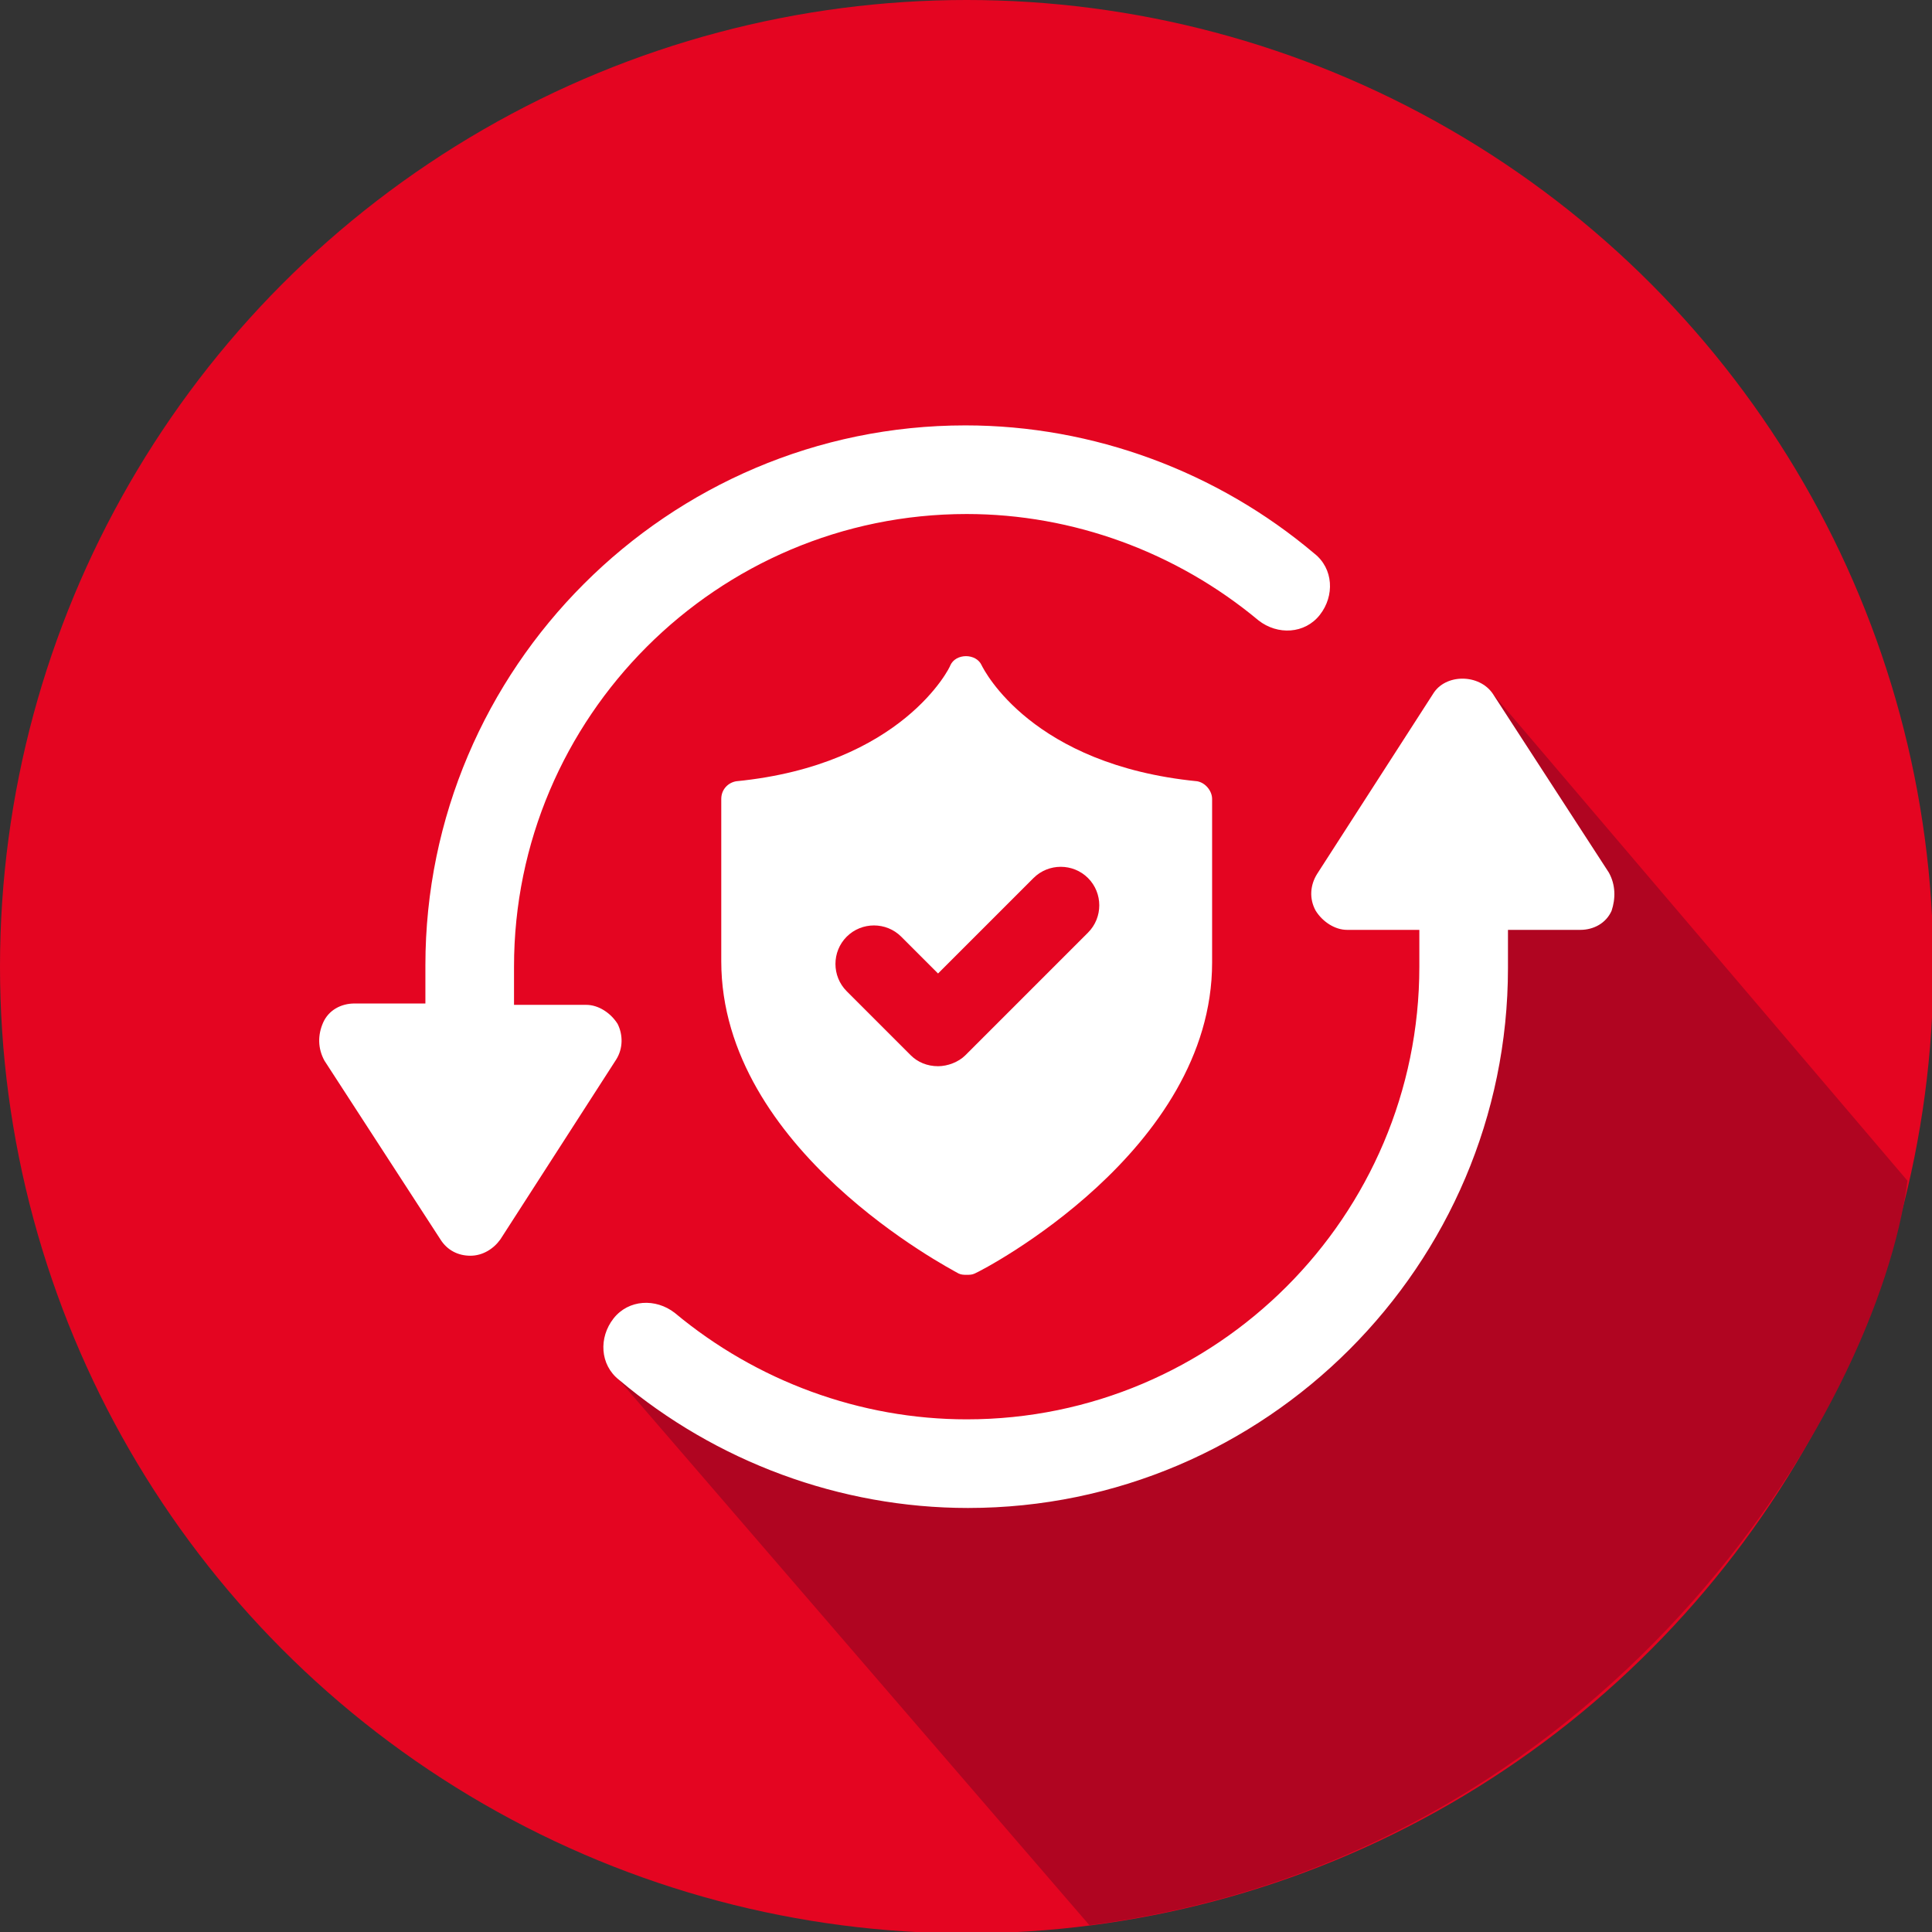
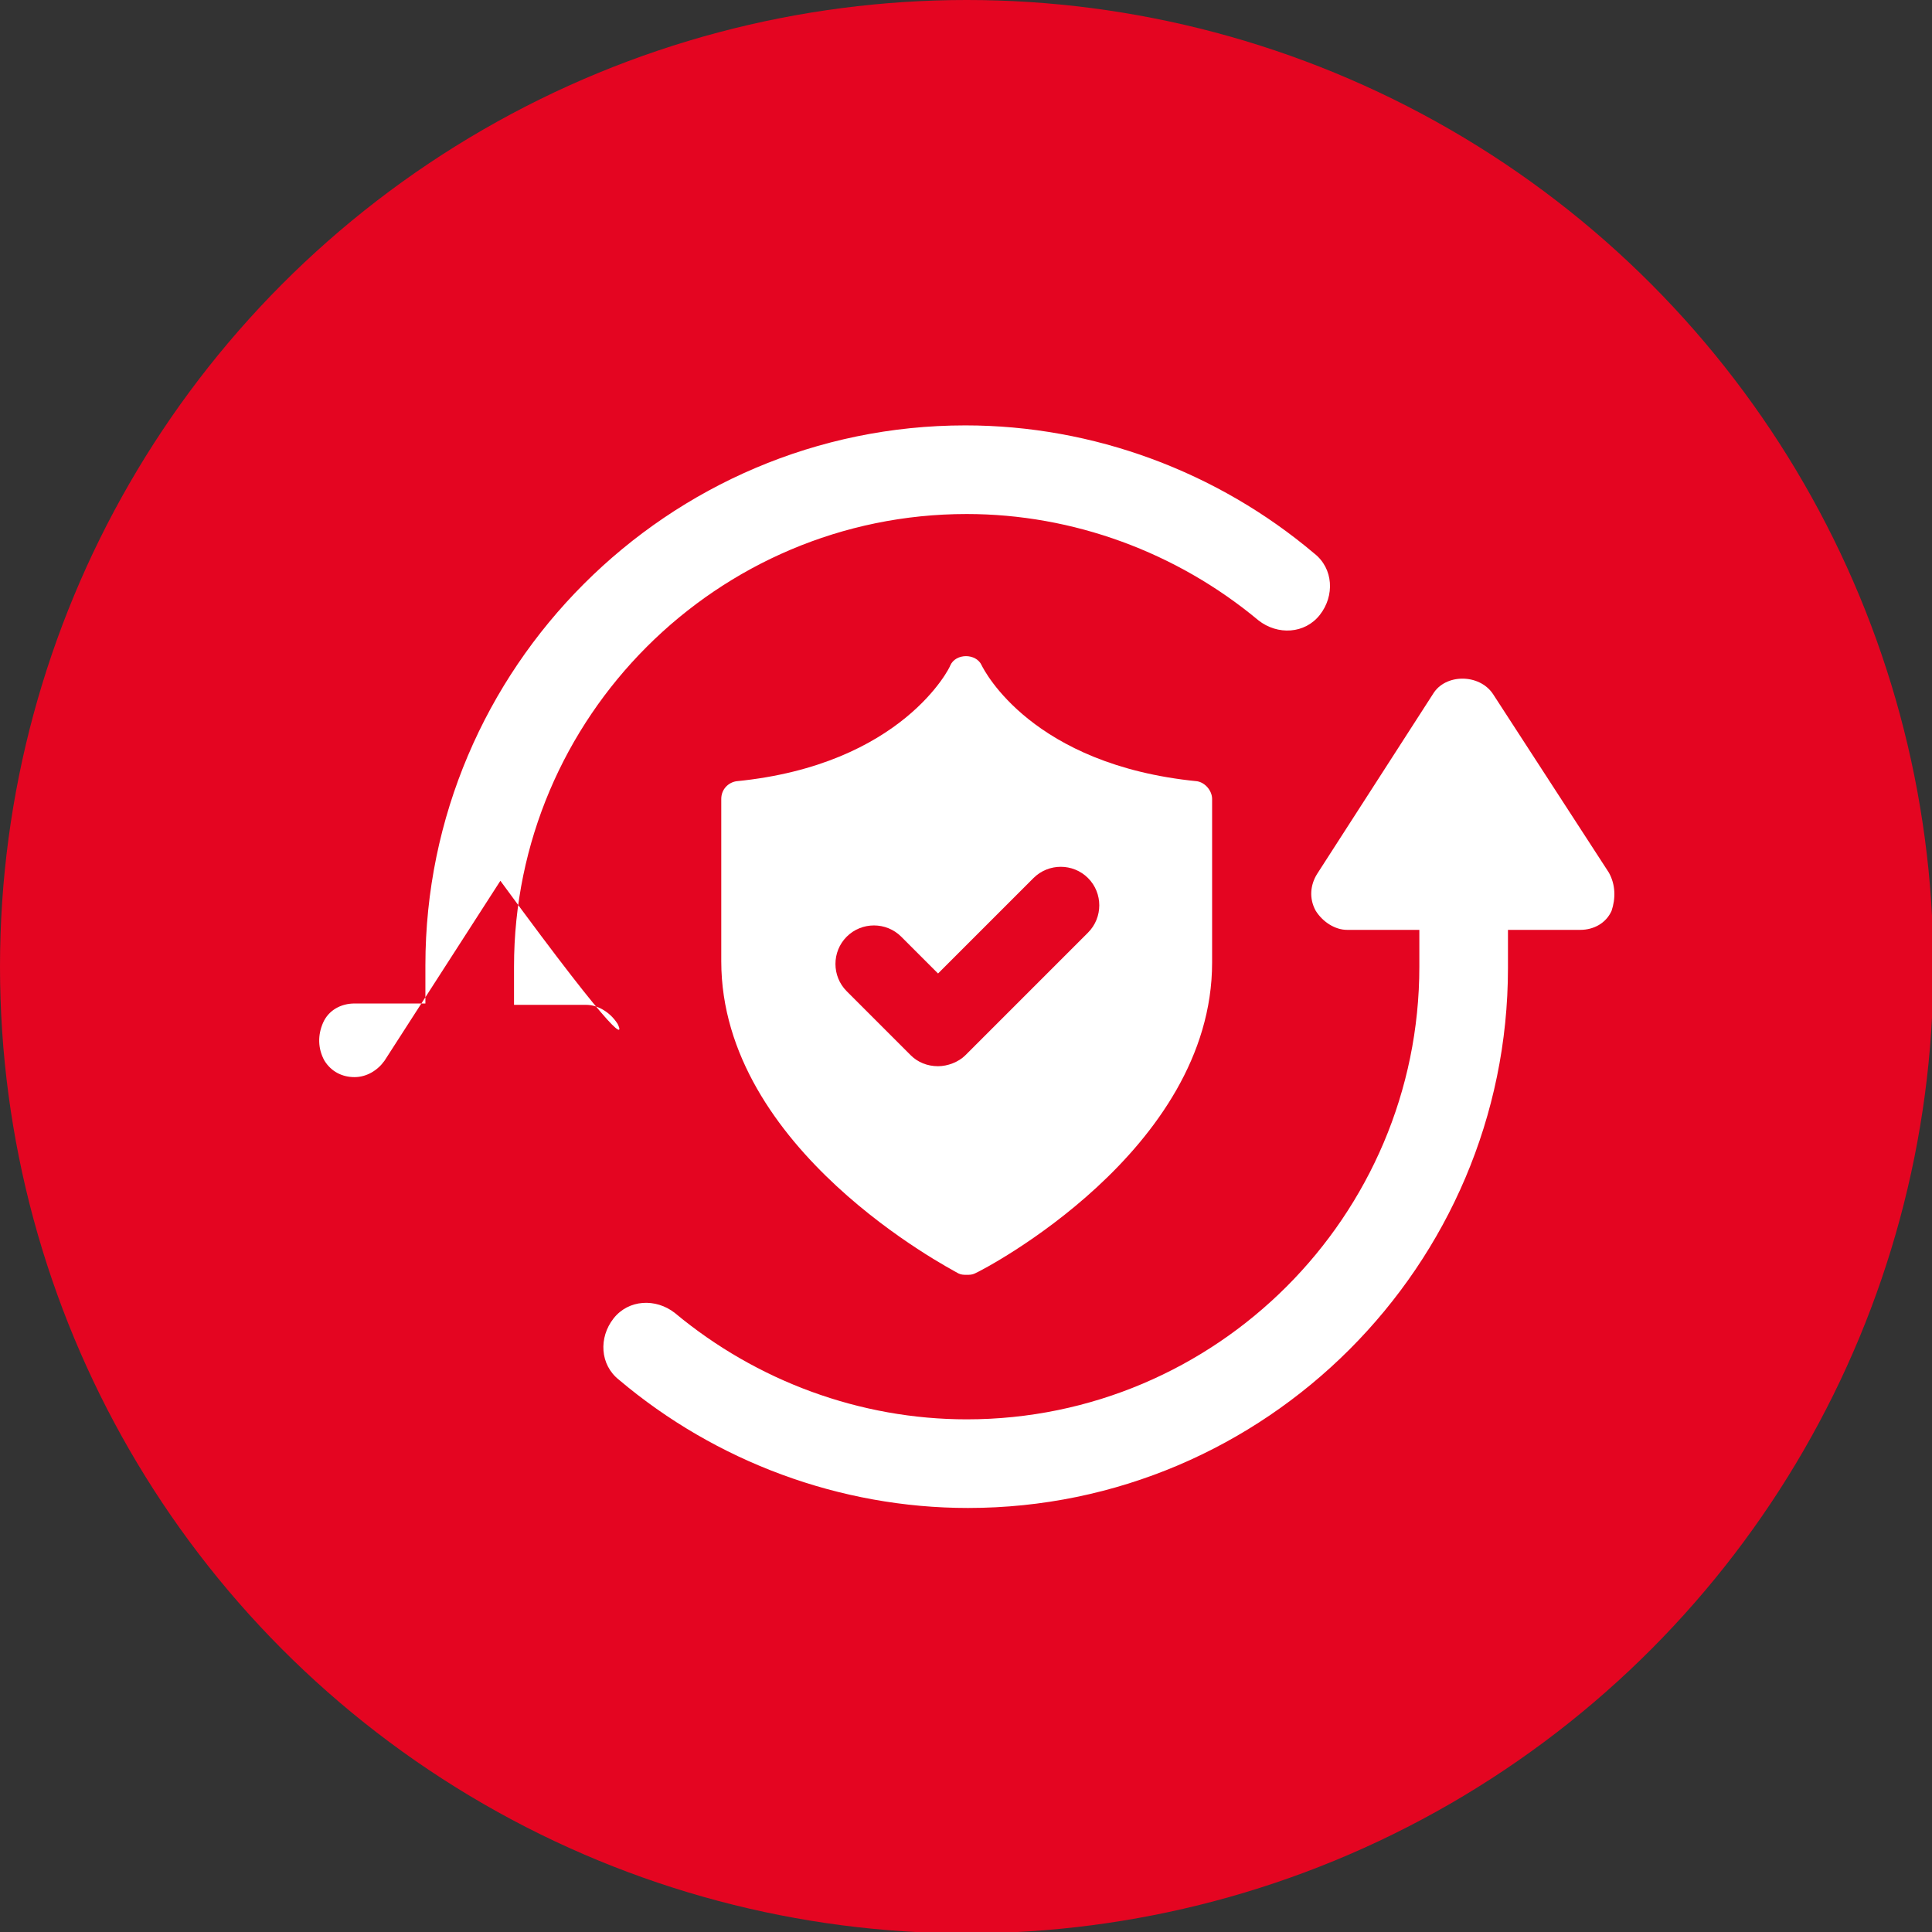
<svg xmlns="http://www.w3.org/2000/svg" version="1.1" id="Layer_1" x="0px" y="0px" viewBox="0 0 141.7 141.7" style="enable-background:new 0 0 141.7 141.7;" xml:space="preserve">
  <rect x="0" y="0" width="141.7" height="141.7" fill="#333333" stroke="none" />
  <style type="text/css">
	.st0{fill:#E40521;}
	.st1{fill:#B00521;}
	.st2{fill:#FFFFFF;}
</style>
  <circle class="st0" cx="70.9" cy="70.9" r="70.9" />
-   <path class="st1" d="M109.5,50.9l-1.4,15.2l-8.3,27.4l-25.2,14.4l-29.2-6.7l34.5,40c37.8-4.9,57.8-37.6,60-54.6L109.5,50.9z" />
  <g>
    <path class="st2" d="M79.8,68.4l-9,9c-0.5,0.5-1.3,0.8-2,0.8c-0.8,0-1.5-0.3-2-0.8l-4.7-4.7c-1.1-1.1-1.1-2.9,0-4s2.9-1.1,4,0   l2.7,2.7l7-7c1.1-1.1,2.9-1.1,4,0C80.9,65.5,80.9,67.3,79.8,68.4z M72,48.8c-0.4-0.9-1.9-0.9-2.3,0c0,0.1-3.5,7.3-15.7,8.5   c-0.6,0.1-1.1,0.6-1.1,1.3v11.9c0,13.8,16.7,22.5,17.4,22.9c0.2,0.1,0.4,0.1,0.6,0.1c0.2,0,0.4,0,0.6-0.1c0.7-0.3,17.4-9,17.4-22.8   v-12c0-0.6-0.5-1.2-1.1-1.3C75.7,56.1,72.2,49.2,72,48.8L72,48.8z" />
    <path class="st2" d="M118,64l-8.5-13.1c-1-1.5-3.5-1.5-4.4,0l-8.5,13.2c-0.5,0.8-0.6,1.8-0.1,2.7c0.5,0.8,1.4,1.4,2.3,1.4h5.3   l0,2.7c0,18.3-14.9,33.2-33.2,33.2c-7.8,0-15.4-2.8-21.4-7.8c-1.4-1.1-3.4-1-4.5,0.4c-1.1,1.4-1,3.4,0.4,4.5   c7.1,6,16.2,9.4,25.6,9.4c21.8,0,39.6-17.8,39.6-39.6v-2.8h5.3c1,0,1.9-0.5,2.3-1.4C118.5,65.9,118.5,64.9,118,64L118,64z" />
-     <path class="st2" d="M45.3,75.1c-0.5-0.8-1.4-1.4-2.3-1.4h-5.3l0-2.8c0-18.3,14.9-33.2,33.2-33.2c7.8,0,15.4,2.8,21.4,7.8   c1.4,1.1,3.4,1,4.5-0.4c1.1-1.4,1-3.4-0.4-4.5c-7.1-6-16.2-9.4-25.6-9.4C49,31.2,31.2,49,31.2,70.8v2.8l-5.2,0   c-1,0-1.9,0.5-2.3,1.4c-0.4,0.9-0.4,1.9,0.1,2.8l8.5,13.1c0.5,0.8,1.3,1.2,2.2,1.2c0.9,0,1.7-0.5,2.2-1.2l8.5-13.2   C45.7,76.9,45.7,75.9,45.3,75.1L45.3,75.1z" />
+     <path class="st2" d="M45.3,75.1c-0.5-0.8-1.4-1.4-2.3-1.4h-5.3l0-2.8c0-18.3,14.9-33.2,33.2-33.2c7.8,0,15.4,2.8,21.4,7.8   c1.4,1.1,3.4,1,4.5-0.4c1.1-1.4,1-3.4-0.4-4.5c-7.1-6-16.2-9.4-25.6-9.4C49,31.2,31.2,49,31.2,70.8v2.8l-5.2,0   c-1,0-1.9,0.5-2.3,1.4c-0.4,0.9-0.4,1.9,0.1,2.8c0.5,0.8,1.3,1.2,2.2,1.2c0.9,0,1.7-0.5,2.2-1.2l8.5-13.2   C45.7,76.9,45.7,75.9,45.3,75.1L45.3,75.1z" />
  </g>
</svg>